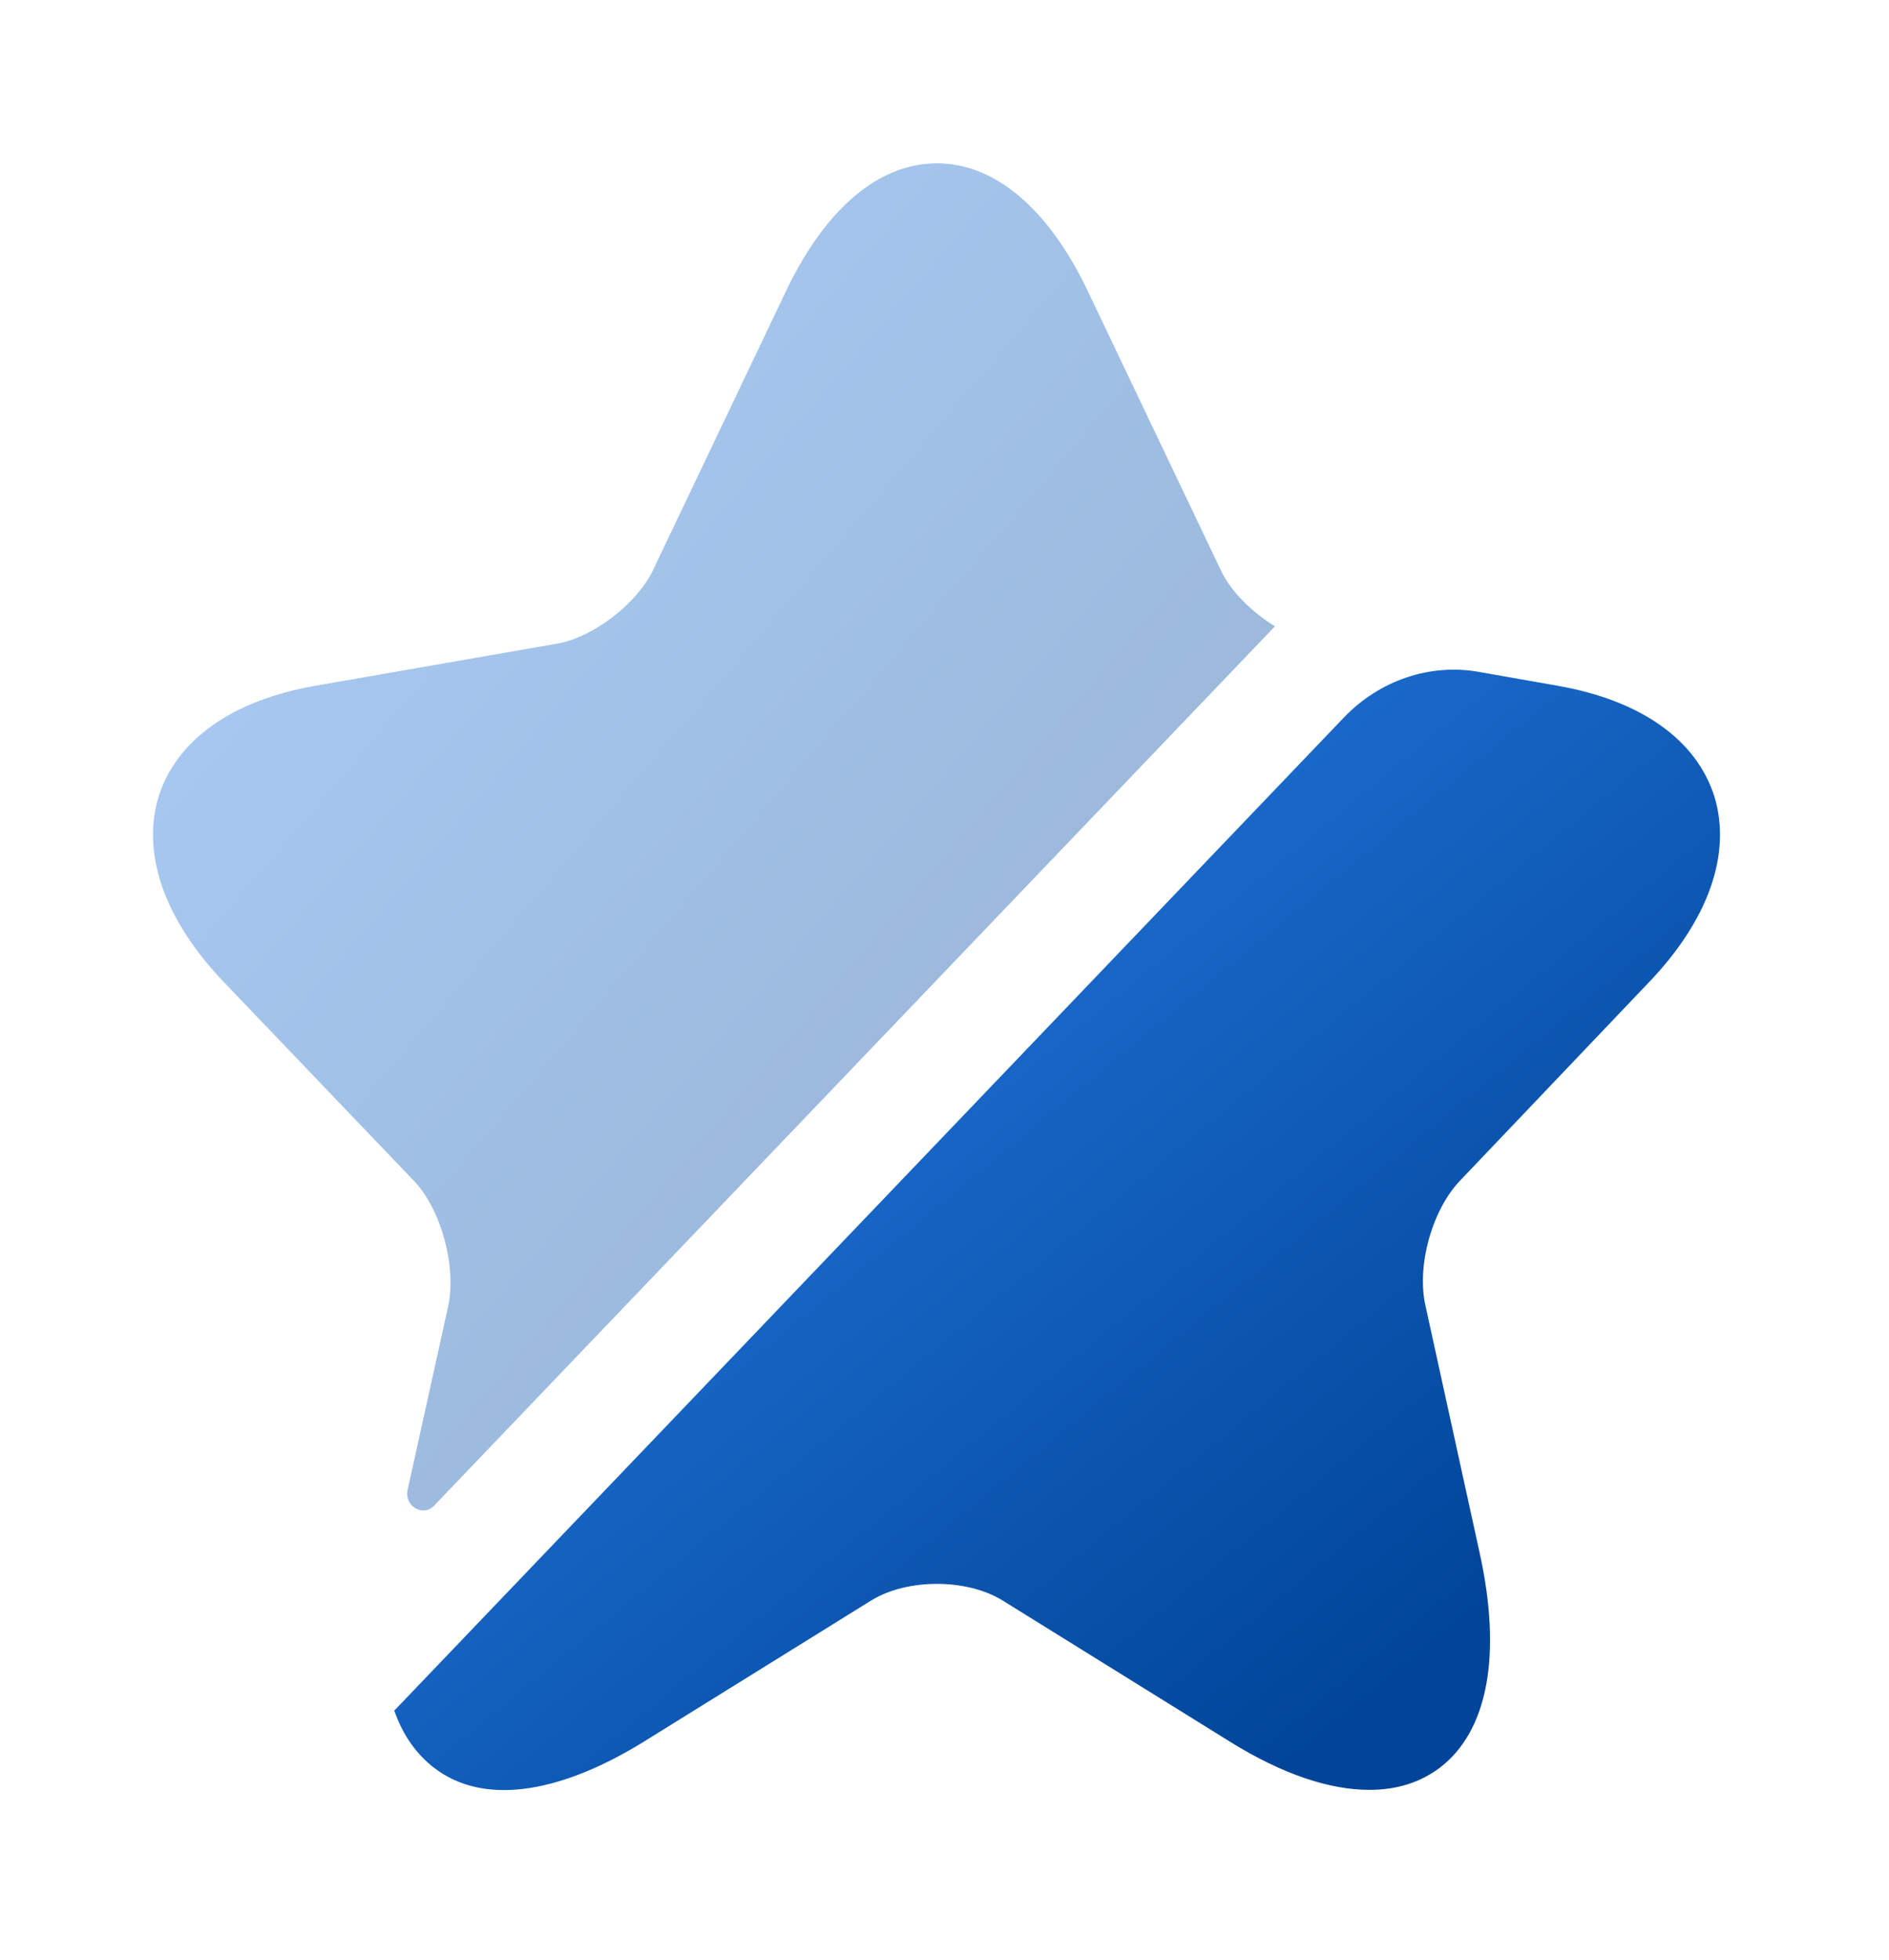
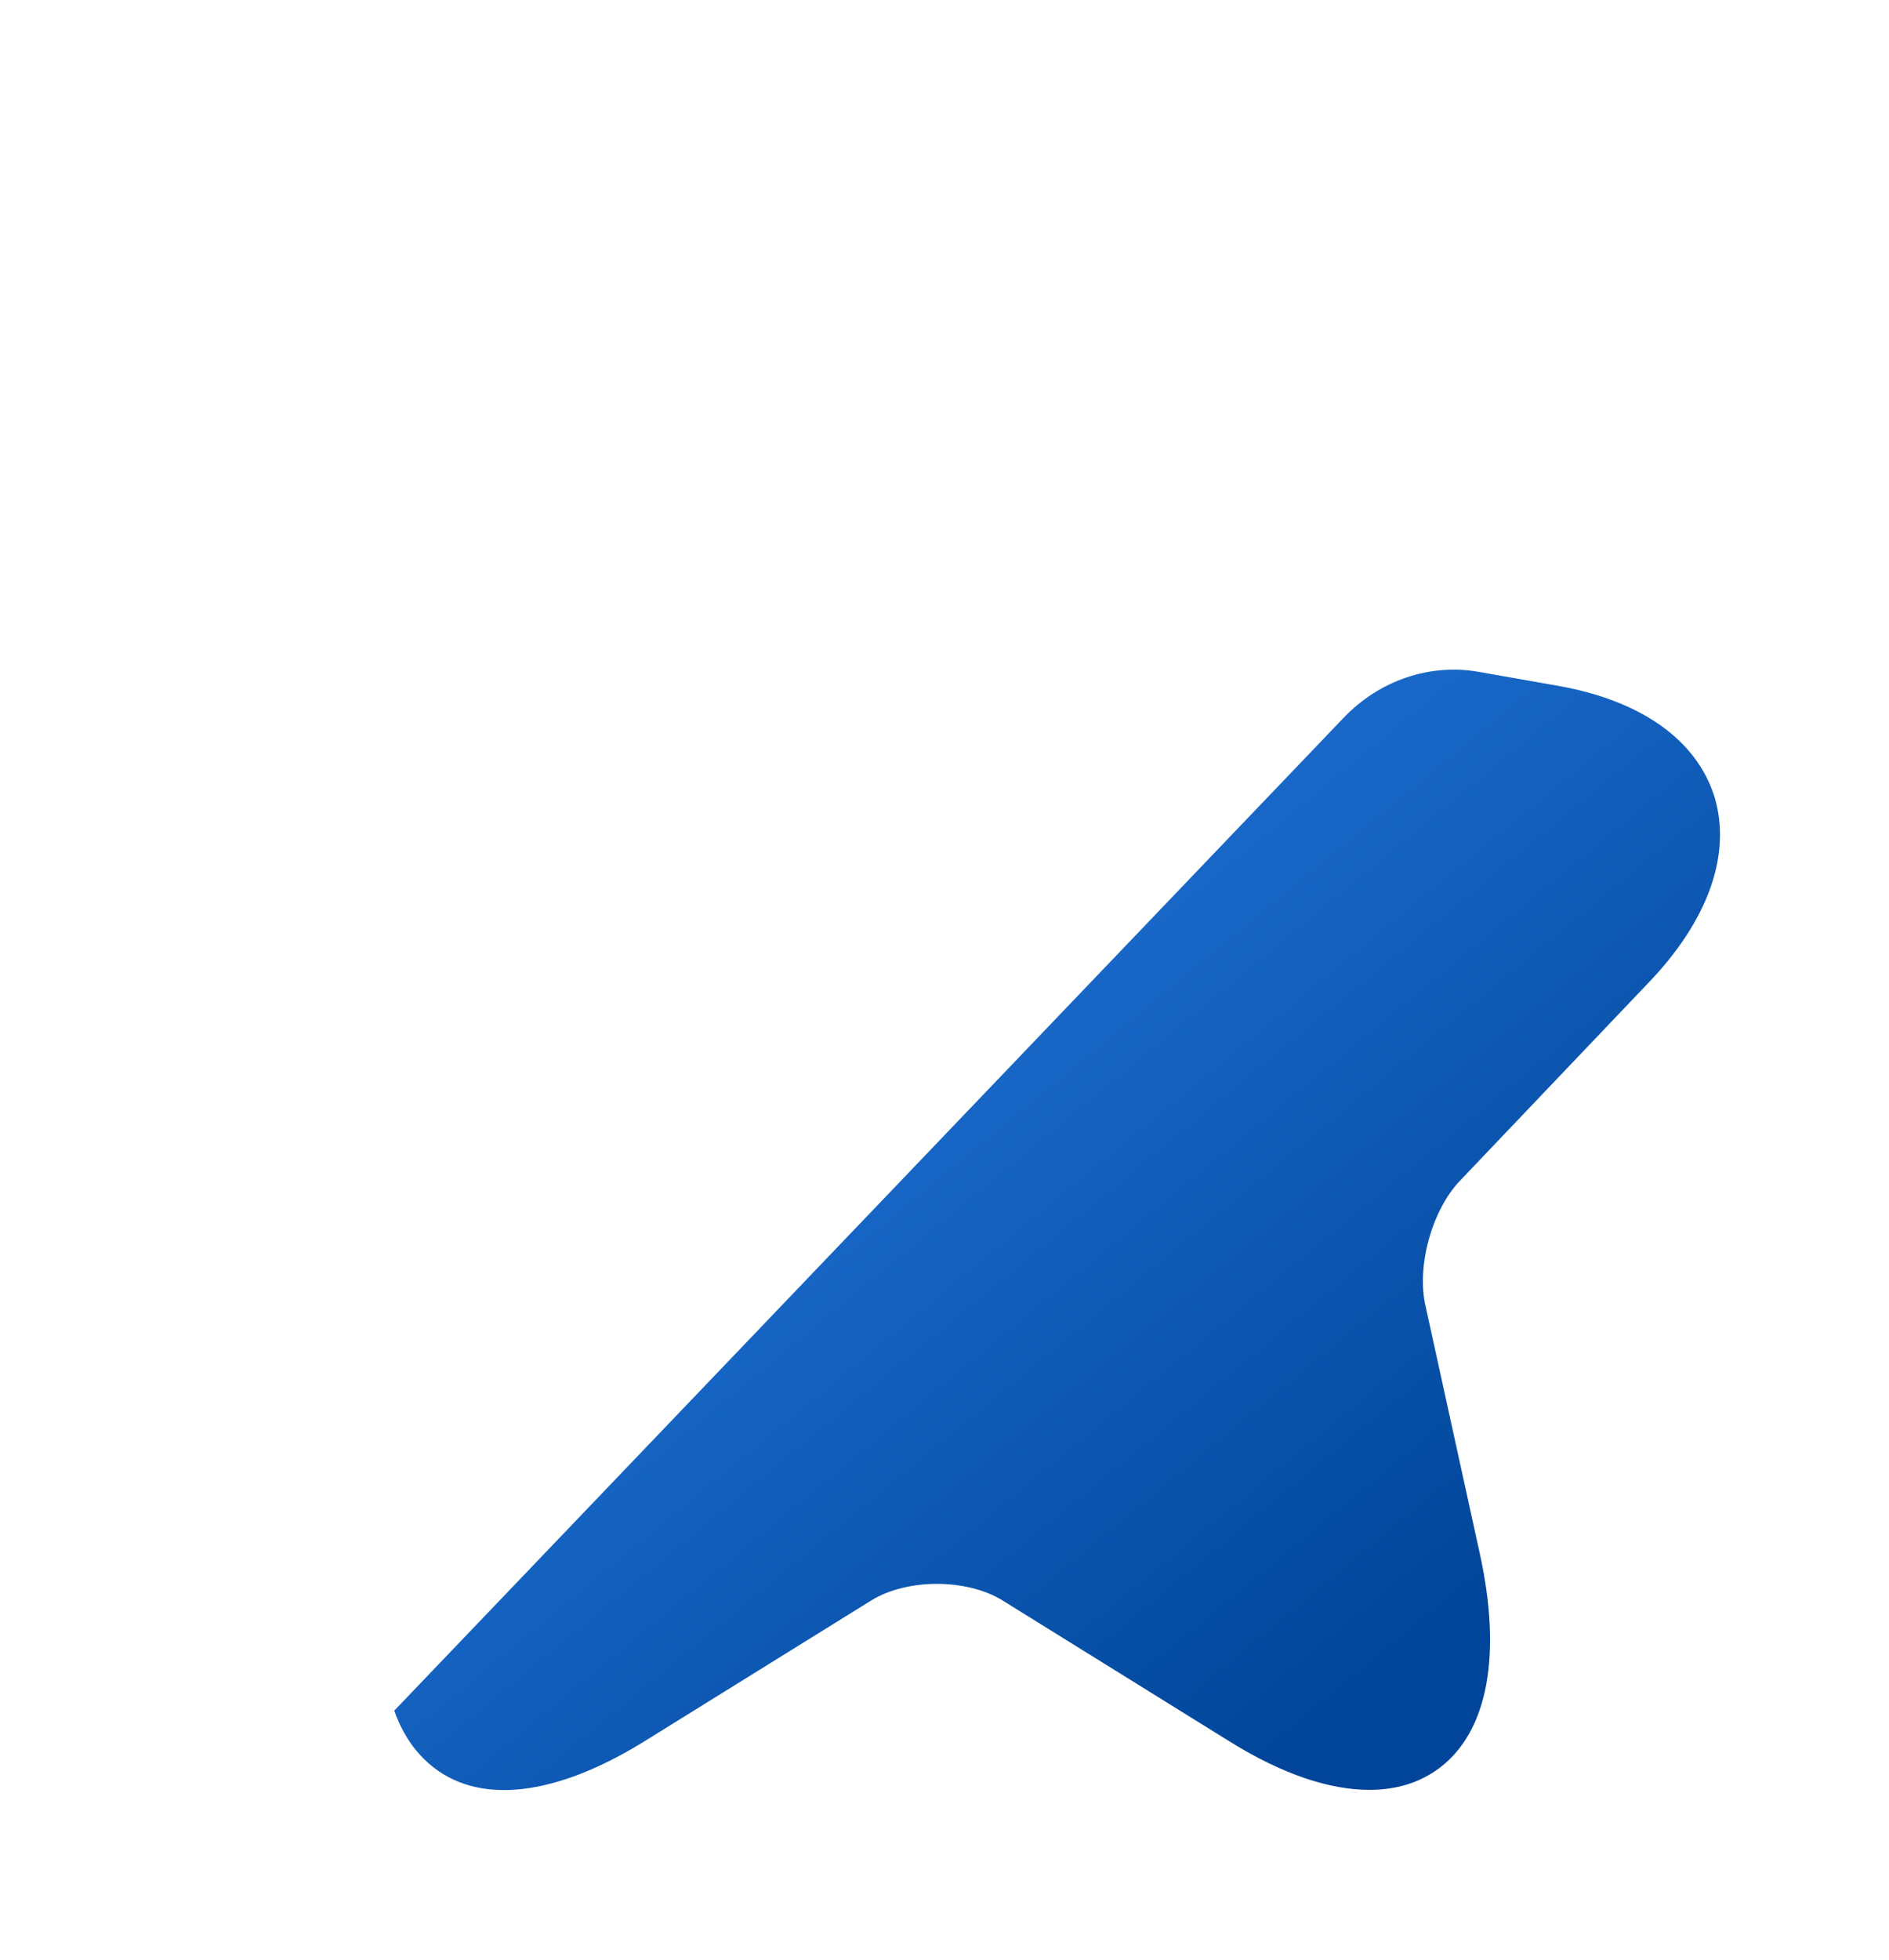
<svg xmlns="http://www.w3.org/2000/svg" width="54" height="56" viewBox="0 0 54 56" fill="none">
-   <path opacity="0.4" d="M12.811 37.333C13.056 36.19 12.61 34.557 11.829 33.74L6.405 28.07C4.709 26.297 4.04 24.407 4.531 22.773C5.044 21.14 6.629 20.02 8.994 19.6L15.958 18.387C16.962 18.2 18.19 17.267 18.659 16.31L22.497 8.26C23.613 5.95 25.131 4.667 26.783 4.667C28.434 4.667 29.952 5.95 31.068 8.26L34.907 16.31C35.197 16.917 35.799 17.5 36.447 17.897L12.409 43.027C12.097 43.353 11.561 43.05 11.65 42.583L12.811 37.333Z" fill="url(#paint0_linear_750_2778)" />
  <path d="M41.736 33.74C40.933 34.58 40.486 36.19 40.754 37.333L42.294 44.357C42.941 47.273 42.54 49.467 41.156 50.517C40.598 50.937 39.928 51.147 39.147 51.147C38.009 51.147 36.67 50.703 35.197 49.793L28.657 45.733C27.631 45.103 25.934 45.103 24.908 45.733L18.368 49.793C15.891 51.31 13.771 51.567 12.409 50.517C11.896 50.12 11.517 49.583 11.271 48.883L38.411 20.51C39.437 19.437 40.888 18.947 42.294 19.203L44.548 19.6C46.914 20.02 48.499 21.14 49.012 22.773C49.503 24.407 48.834 26.297 47.137 28.07L41.736 33.74Z" fill="url(#paint1_linear_750_2778)" />
  <defs>
    <linearGradient id="paint0_linear_750_2778" x1="8.771" y1="12.428" x2="33.614" y2="33.637" gradientUnits="userSpaceOnUse">
      <stop stop-color="#2478DE" />
      <stop offset="1" stop-color="#004599" />
    </linearGradient>
    <linearGradient id="paint1_linear_750_2778" x1="16.467" y1="25.591" x2="37.003" y2="50.501" gradientUnits="userSpaceOnUse">
      <stop stop-color="#2478DE" />
      <stop offset="1" stop-color="#004599" />
    </linearGradient>
  </defs>
</svg>